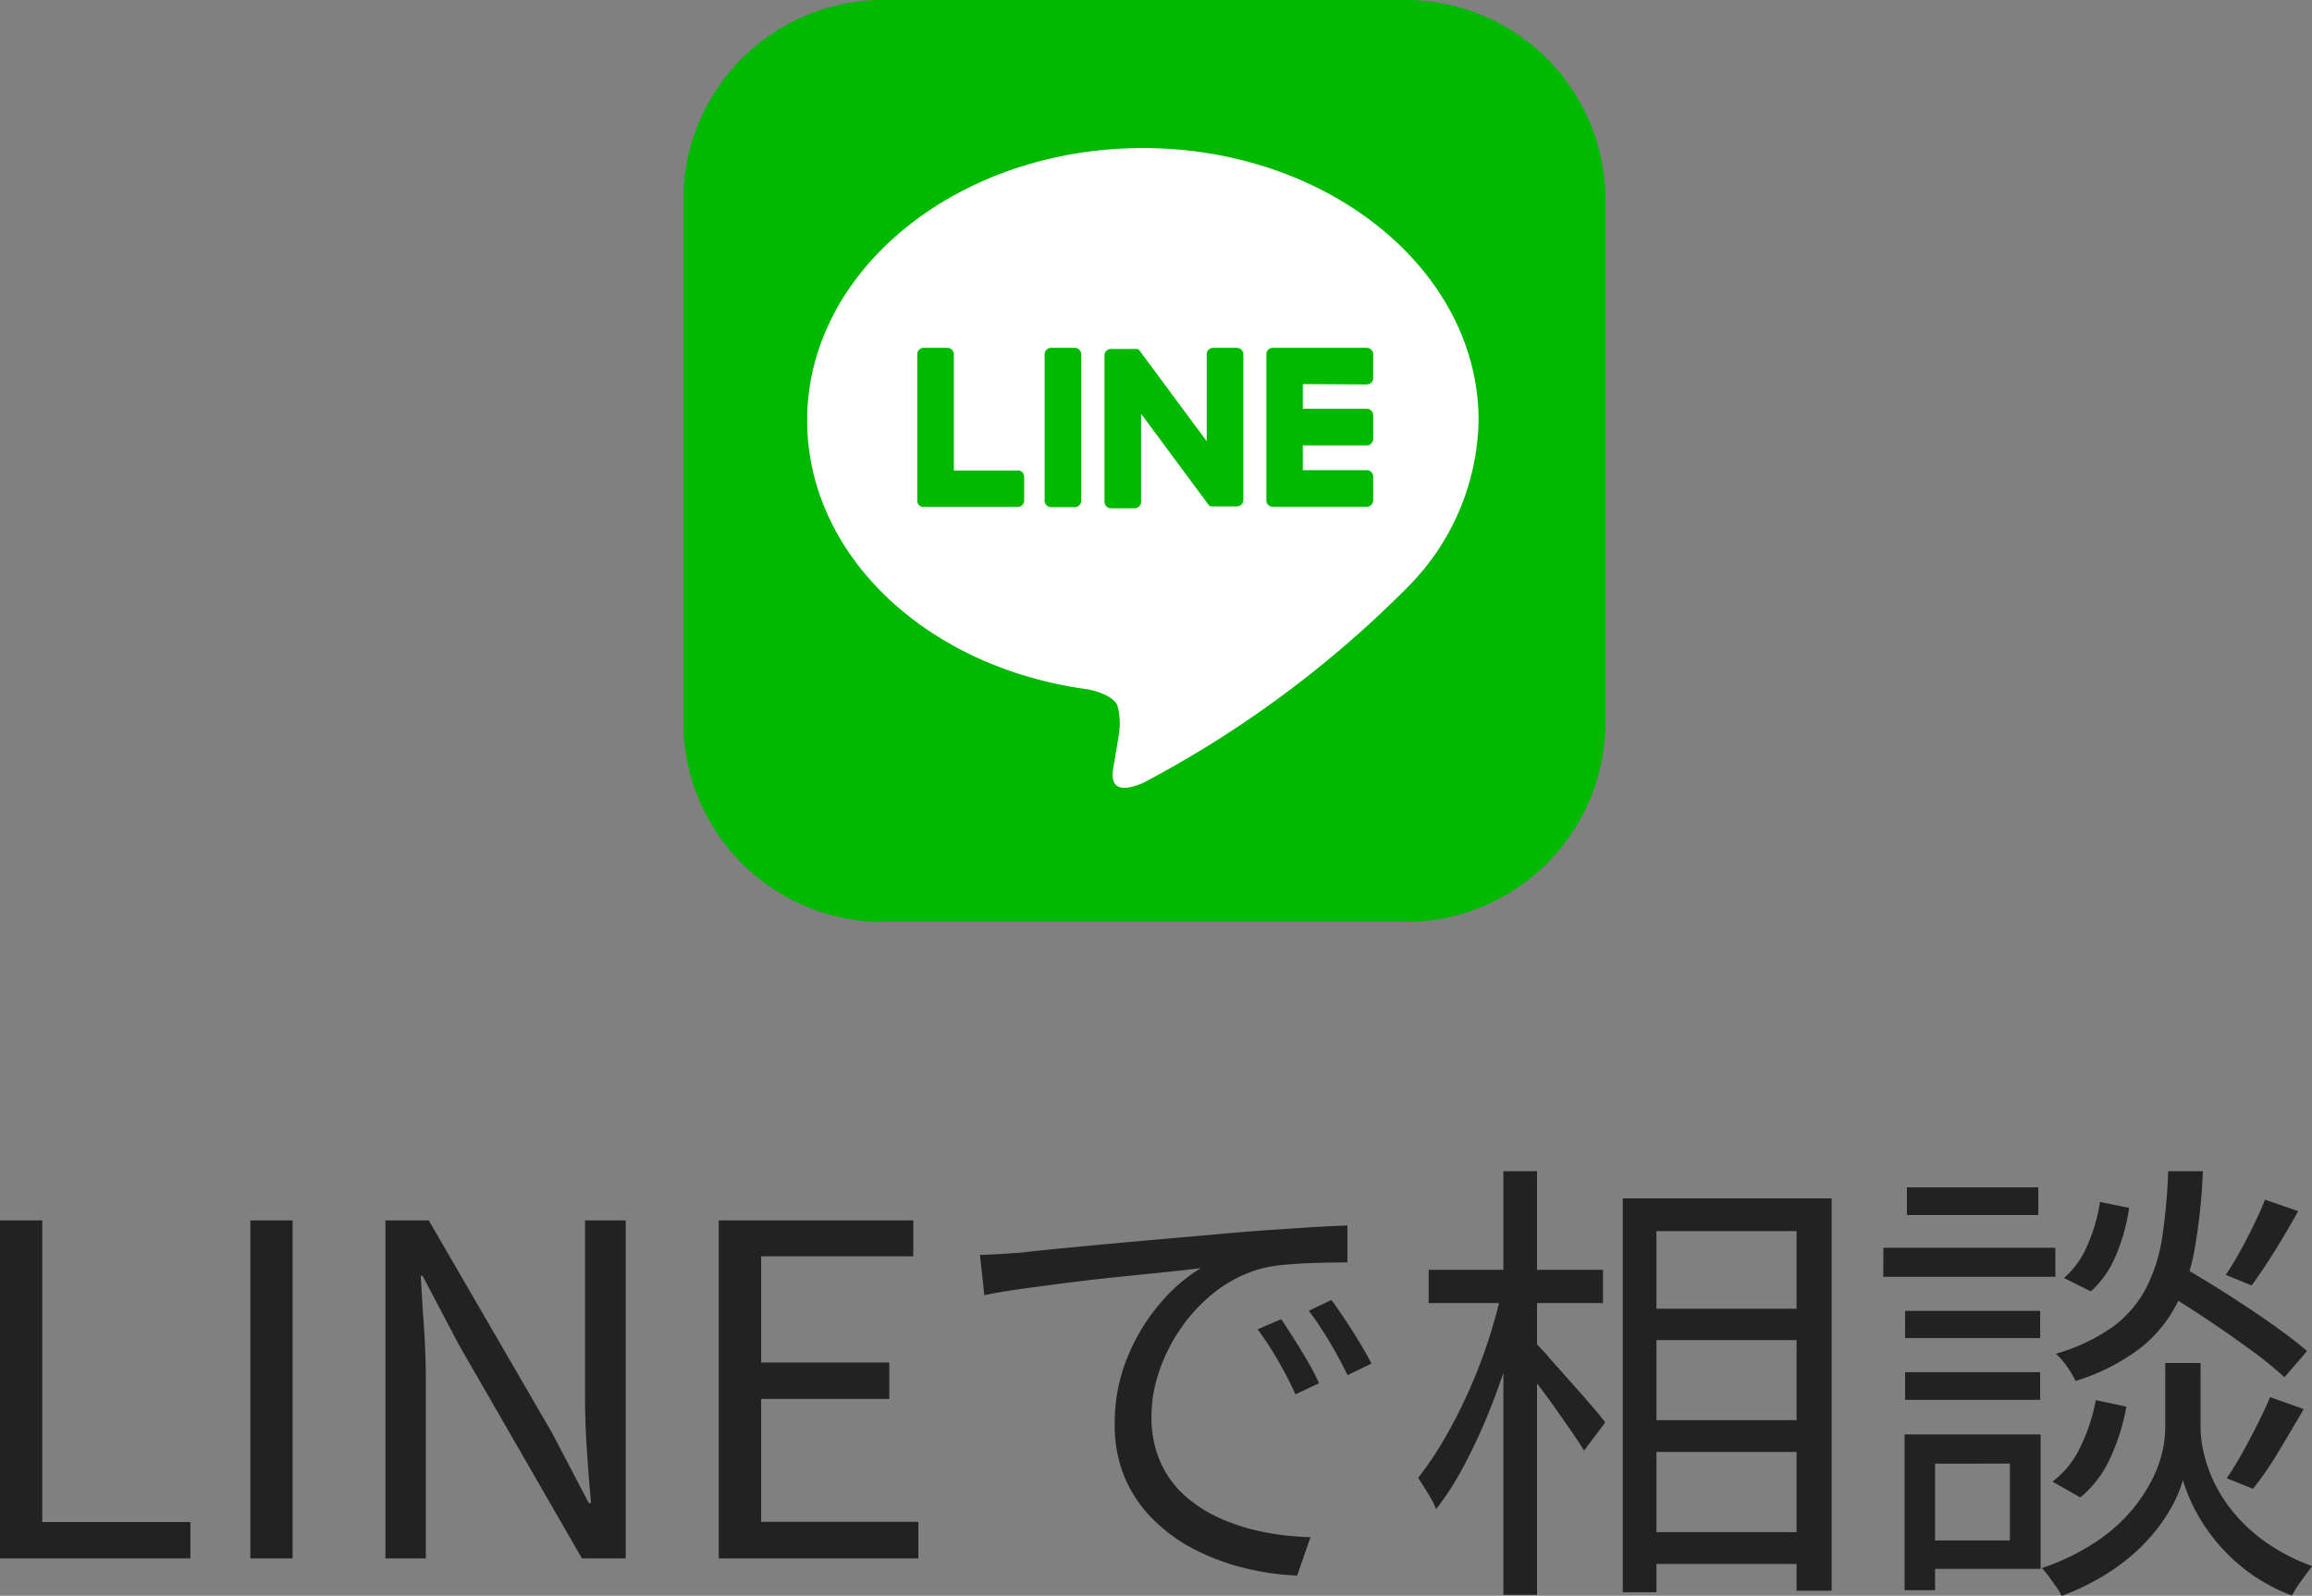
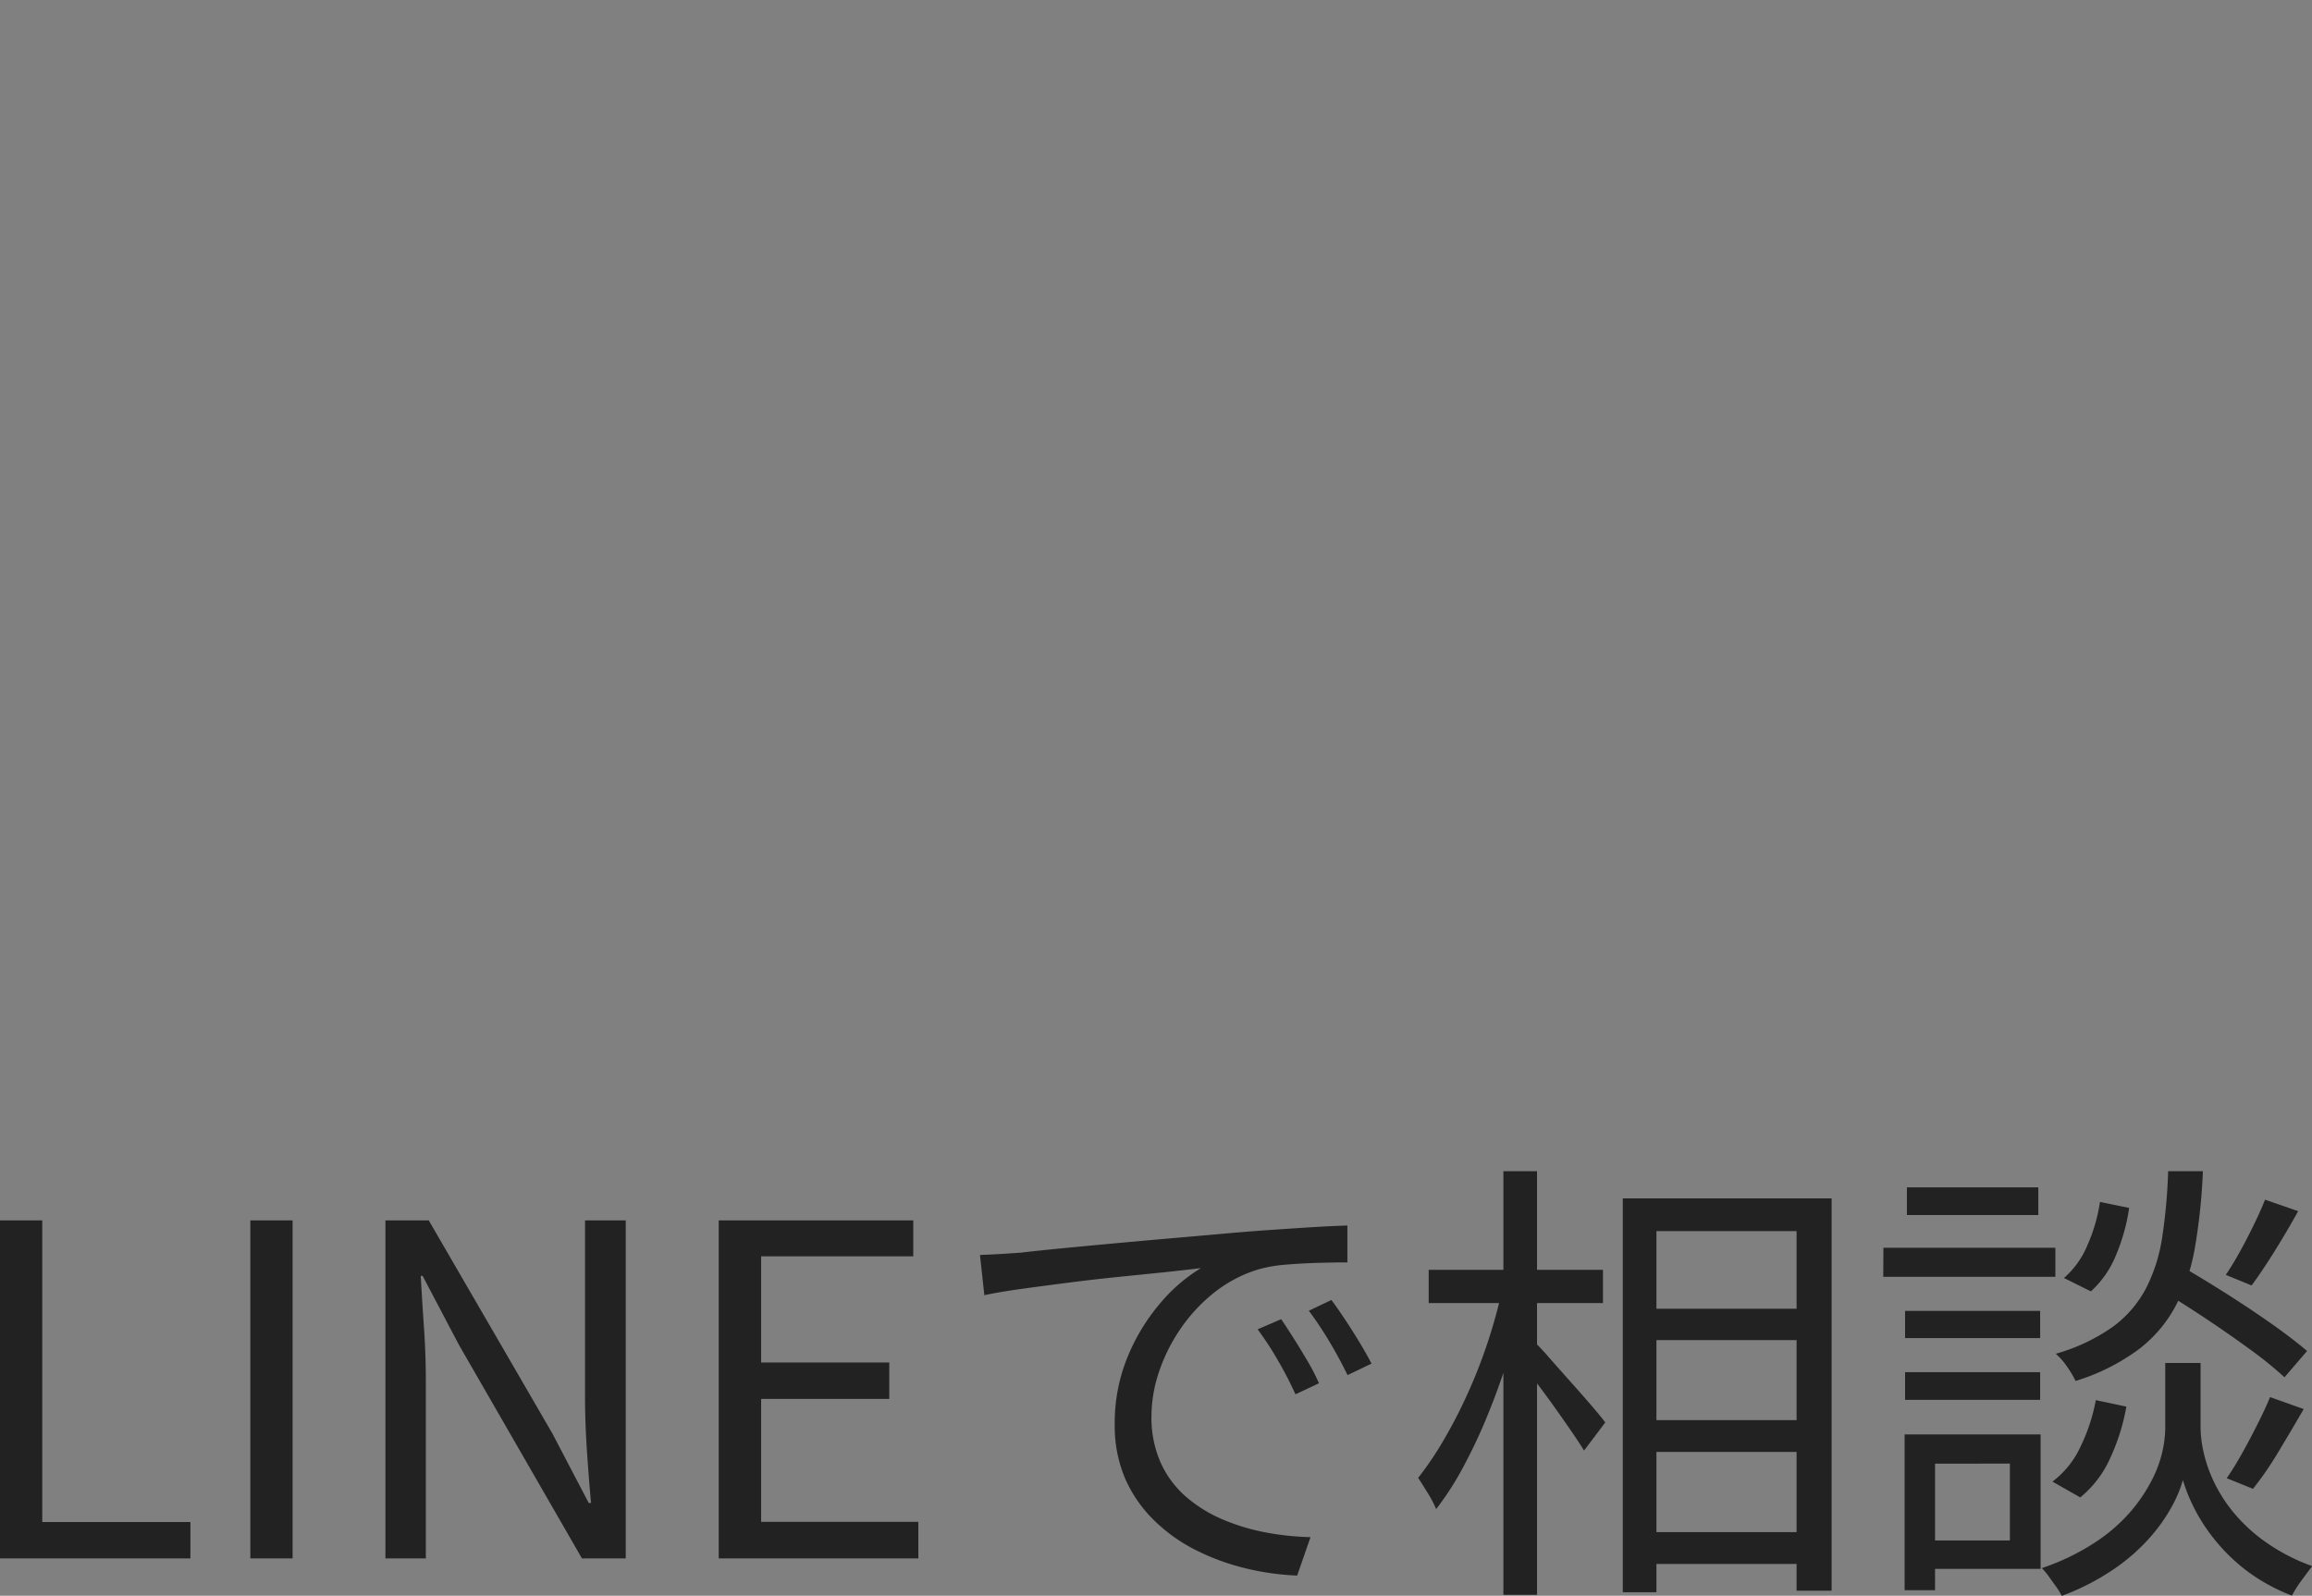
<svg xmlns="http://www.w3.org/2000/svg" width="60.18" height="41.542" viewBox="0 0 60.18 41.542">
  <rect x="0" y="0" width="60.18" height="41.542" fill="#808080" stroke="none" />
  <defs>
    <clipPath id="clip-path">
-       <rect id="長方形_605" data-name="長方形 605" width="24" height="24" fill="none" />
-     </clipPath>
+       </clipPath>
  </defs>
  <g id="グループ_1969" data-name="グループ 1969" transform="translate(-214.212 -795)">
    <path id="パス_5123" data-name="パス 5123" d="M1.212,0V-8.8h1.1V-.948H6.168V0ZM7.728,0V-8.8h1.1V0Zm3.516,0V-8.8h1.128l3.216,5.544.948,1.812h.06q-.06-.66-.108-1.38t-.048-1.4V-8.8H17.5V0h-1.14l-3.2-5.556-.948-1.8h-.048q.036.66.084,1.35t.048,1.386V0ZM19.92,0V-8.8h5.064v.936h-3.96V-5.1H24.36v.948H21.024v3.2h4.092V0Zm6.8-7.9q.336-.012.618-.03l.45-.03q.288-.036.834-.09t1.254-.12q.708-.066,1.524-.138l1.644-.144q.66-.06,1.248-.1t1.092-.072q.5-.03.9-.042v.96q-.336,0-.768.012t-.852.048a3.532,3.532,0,0,0-.732.132,3.5,3.5,0,0,0-1.146.618,4.283,4.283,0,0,0-.87.954,4.5,4.5,0,0,0-.546,1.116,3.624,3.624,0,0,0-.186,1.116,2.89,2.89,0,0,0,.24,1.218,2.581,2.581,0,0,0,.654.882,3.6,3.6,0,0,0,.942.588,5.377,5.377,0,0,0,1.122.342,7.022,7.022,0,0,0,1.182.126l-.348,1A6.75,6.75,0,0,1,33.636.258,6.012,6.012,0,0,1,32.352-.21,4.322,4.322,0,0,1,31.26-.984,3.47,3.47,0,0,1,30.5-2.076,3.5,3.5,0,0,1,30.228-3.5a4.493,4.493,0,0,1,.33-1.734,5.133,5.133,0,0,1,.846-1.4,4.31,4.31,0,0,1,1.068-.924q-.384.048-.954.108L30.3-7.326q-.648.066-1.3.15t-1.218.162q-.564.078-.948.162ZM34.56-6.228q.132.192.318.486t.366.6a5.411,5.411,0,0,1,.3.582l-.612.288q-.2-.444-.456-.882a8.329,8.329,0,0,0-.528-.81Zm1.308-.5q.144.192.336.48t.378.594q.186.306.33.582l-.624.3q-.216-.444-.474-.876t-.534-.8ZM43.9-6.5h4.536v.816H43.9Zm.024,2.9h4.536v.828H43.92ZM43.908-.684h4.536V.144H43.908Zm-.456-8.688h5.436V.84h-.912V-8.52H44.328v9.4h-.876ZM38.4-7.512h4.536v.864H38.4Zm1.944-2.568h.876V.948h-.876Zm-.036,3.108.588.192q-.168.732-.408,1.506T39.942-3.75a13.9,13.9,0,0,1-.648,1.38,7.623,7.623,0,0,1-.7,1.086,2.79,2.79,0,0,0-.216-.414q-.144-.234-.252-.4a8.583,8.583,0,0,0,.654-.966,12.79,12.79,0,0,0,.63-1.218,13.483,13.483,0,0,0,.528-1.35A13.841,13.841,0,0,0,40.308-6.972Zm.828,1.32a5.659,5.659,0,0,1,.39.414q.258.294.564.636t.558.636q.252.294.348.426l-.552.732q-.132-.216-.36-.546t-.492-.7q-.264-.366-.51-.678t-.4-.492ZM57.4-7.02l.564-.6q.564.324,1.188.72t1.188.792q.564.4.924.708l-.588.684a10.1,10.1,0,0,0-.906-.732q-.558-.408-1.182-.822T57.4-7.02Zm.636,1.932h.456v1.716a2.98,2.98,0,0,0,.066.552,3.656,3.656,0,0,0,.24.738,3.888,3.888,0,0,0,.5.822,4.268,4.268,0,0,0,.84.8,5.032,5.032,0,0,0,1.26.66q-.12.156-.282.378a2.84,2.84,0,0,0-.246.39A4.782,4.782,0,0,1,59.664.3a4.808,4.808,0,0,1-.846-.84,4.616,4.616,0,0,1-.528-.84,4.27,4.27,0,0,1-.258-.66,3.29,3.29,0,0,1-.276.666,4.434,4.434,0,0,1-.576.822,4.993,4.993,0,0,1-.942.828,6.279,6.279,0,0,1-1.362.7,1.354,1.354,0,0,0-.144-.24L54.54.468a1.829,1.829,0,0,0-.18-.216,6.039,6.039,0,0,0,1.4-.678,4.419,4.419,0,0,0,.93-.816,4.167,4.167,0,0,0,.552-.834,3.1,3.1,0,0,0,.264-.744,2.98,2.98,0,0,0,.066-.552V-5.088Zm-.384-4.992h.9a15.45,15.45,0,0,1-.2,1.944,5.328,5.328,0,0,1-.492,1.53,3.478,3.478,0,0,1-.972,1.158,5.43,5.43,0,0,1-1.65.828,2.565,2.565,0,0,0-.222-.372,1.693,1.693,0,0,0-.294-.336,4.86,4.86,0,0,0,1.494-.708,2.943,2.943,0,0,0,.858-1,4.34,4.34,0,0,0,.42-1.332A14.5,14.5,0,0,0,57.648-10.08Zm-1.776.8.756.156a4.976,4.976,0,0,1-.33,1.2,2.579,2.579,0,0,1-.666.972l-.7-.348a2.306,2.306,0,0,0,.612-.858A4.33,4.33,0,0,0,55.872-9.276Zm-.108,5.16.792.168a5.424,5.424,0,0,1-.414,1.326,2.8,2.8,0,0,1-.786,1.038L54.636-2a2.383,2.383,0,0,0,.726-.9A4.744,4.744,0,0,0,55.764-4.116Zm4.4-5.22.864.3Q60.744-8.52,60.42-8t-.6.894l-.672-.276q.18-.264.372-.612t.366-.708Q60.06-9.06,60.168-9.336ZM60.3-4.2l.876.312q-.312.54-.66,1.116a8.539,8.539,0,0,1-.66.96l-.684-.276q.192-.276.4-.648t.4-.756Q60.168-3.876,60.3-4.2ZM50.8-6.444h3.516v.708H50.8Zm.048-3.216h3.42v.72h-3.42ZM50.8-4.848h3.516v.72H50.8Zm-.564-3.24h4.476v.756H50.232Zm.972,4.86h3.12v3.5H51.2V-.468h2.328v-2H51.2Zm-.42,0h.792V.828h-.792Z" transform="translate(213 835.57)" fill="#222" />
    <g id="line" transform="translate(232 795)" clip-path="url(#clip-path)">
      <path id="パス_2053" data-name="パス 2053" d="M18.8,24H5.2A5.2,5.2,0,0,1,0,18.8V5.2A5.2,5.2,0,0,1,5.2,0H18.8A5.2,5.2,0,0,1,24,5.2V18.8A5.2,5.2,0,0,1,18.8,24" fill="#00b900" />
-       <path id="パス_2054" data-name="パス 2054" d="M22.848,13.514c0-3.91-3.92-7.091-8.738-7.091S5.371,9.6,5.371,13.514c0,3.505,3.109,6.441,7.308,7,.284.061.672.187.77.431a1.8,1.8,0,0,1,.028.79s-.1.616-.125.748c-.038.221-.176.864.757.471a28.219,28.219,0,0,0,6.866-5.073h0a6.309,6.309,0,0,0,1.873-4.363" transform="translate(-2.149 -2.569)" fill="#fff" />
      <path id="パス_2055" data-name="パス 2055" d="M16.454,15.092h-.613a.17.17,0,0,0-.17.17v3.807a.17.17,0,0,0,.17.17h.613a.17.17,0,0,0,.17-.17V15.262a.17.17,0,0,0-.17-.17" transform="translate(-6.268 -6.037)" fill="#00b900" />
-       <path id="パス_2056" data-name="パス 2056" d="M21.706,15.092h-.613a.17.17,0,0,0-.17.17v2.262l-1.745-2.356-.013-.017h0l-.01-.01,0,0-.009-.008,0,0-.009-.006-.005,0-.009-.005-.005,0-.01,0-.006,0-.01,0h-.006l-.01,0h-.644a.17.17,0,0,0-.17.17v3.807a.17.17,0,0,0,.17.17h.613a.17.17,0,0,0,.17-.17V16.808l1.747,2.359a.169.169,0,0,0,.043.042h0l.011.006,0,0,.008,0,.008,0,.005,0,.012,0h0a.164.164,0,0,0,.044.006h.613a.17.17,0,0,0,.17-.17V15.262a.17.17,0,0,0-.17-.17" transform="translate(-7.301 -6.037)" fill="#00b900" />
-       <path id="パス_2057" data-name="パス 2057" d="M12.768,18.286H11.1V15.262a.17.17,0,0,0-.17-.17h-.613a.17.17,0,0,0-.17.17v3.807h0a.169.169,0,0,0,.048.118l0,0,0,0a.169.169,0,0,0,.117.047h2.449a.17.17,0,0,0,.17-.17v-.613a.17.17,0,0,0-.17-.17" transform="translate(-4.06 -6.037)" fill="#00b900" />
-       <path id="パス_2058" data-name="パス 2058" d="M27.9,16.045a.17.17,0,0,0,.17-.17v-.613a.17.17,0,0,0-.17-.17H25.454a.169.169,0,0,0-.118.048l0,0,0,0a.17.17,0,0,0-.047.117h0v3.807h0a.168.168,0,0,0,.048.117l0,0,0,0a.169.169,0,0,0,.117.048H27.9a.17.17,0,0,0,.17-.17v-.613a.17.17,0,0,0-.17-.17H26.237v-.644H27.9a.17.17,0,0,0,.17-.17v-.613a.17.17,0,0,0-.17-.17H26.237v-.643Z" transform="translate(-10.114 -6.037)" fill="#00b900" />
+       <path id="パス_2056" data-name="パス 2056" d="M21.706,15.092h-.613v2.262l-1.745-2.356-.013-.017h0l-.01-.01,0,0-.009-.008,0,0-.009-.006-.005,0-.009-.005-.005,0-.01,0-.006,0-.01,0h-.006l-.01,0h-.644a.17.17,0,0,0-.17.17v3.807a.17.17,0,0,0,.17.17h.613a.17.17,0,0,0,.17-.17V16.808l1.747,2.359a.169.169,0,0,0,.043.042h0l.011.006,0,0,.008,0,.008,0,.005,0,.012,0h0a.164.164,0,0,0,.044.006h.613a.17.17,0,0,0,.17-.17V15.262a.17.17,0,0,0-.17-.17" transform="translate(-7.301 -6.037)" fill="#00b900" />
    </g>
  </g>
</svg>